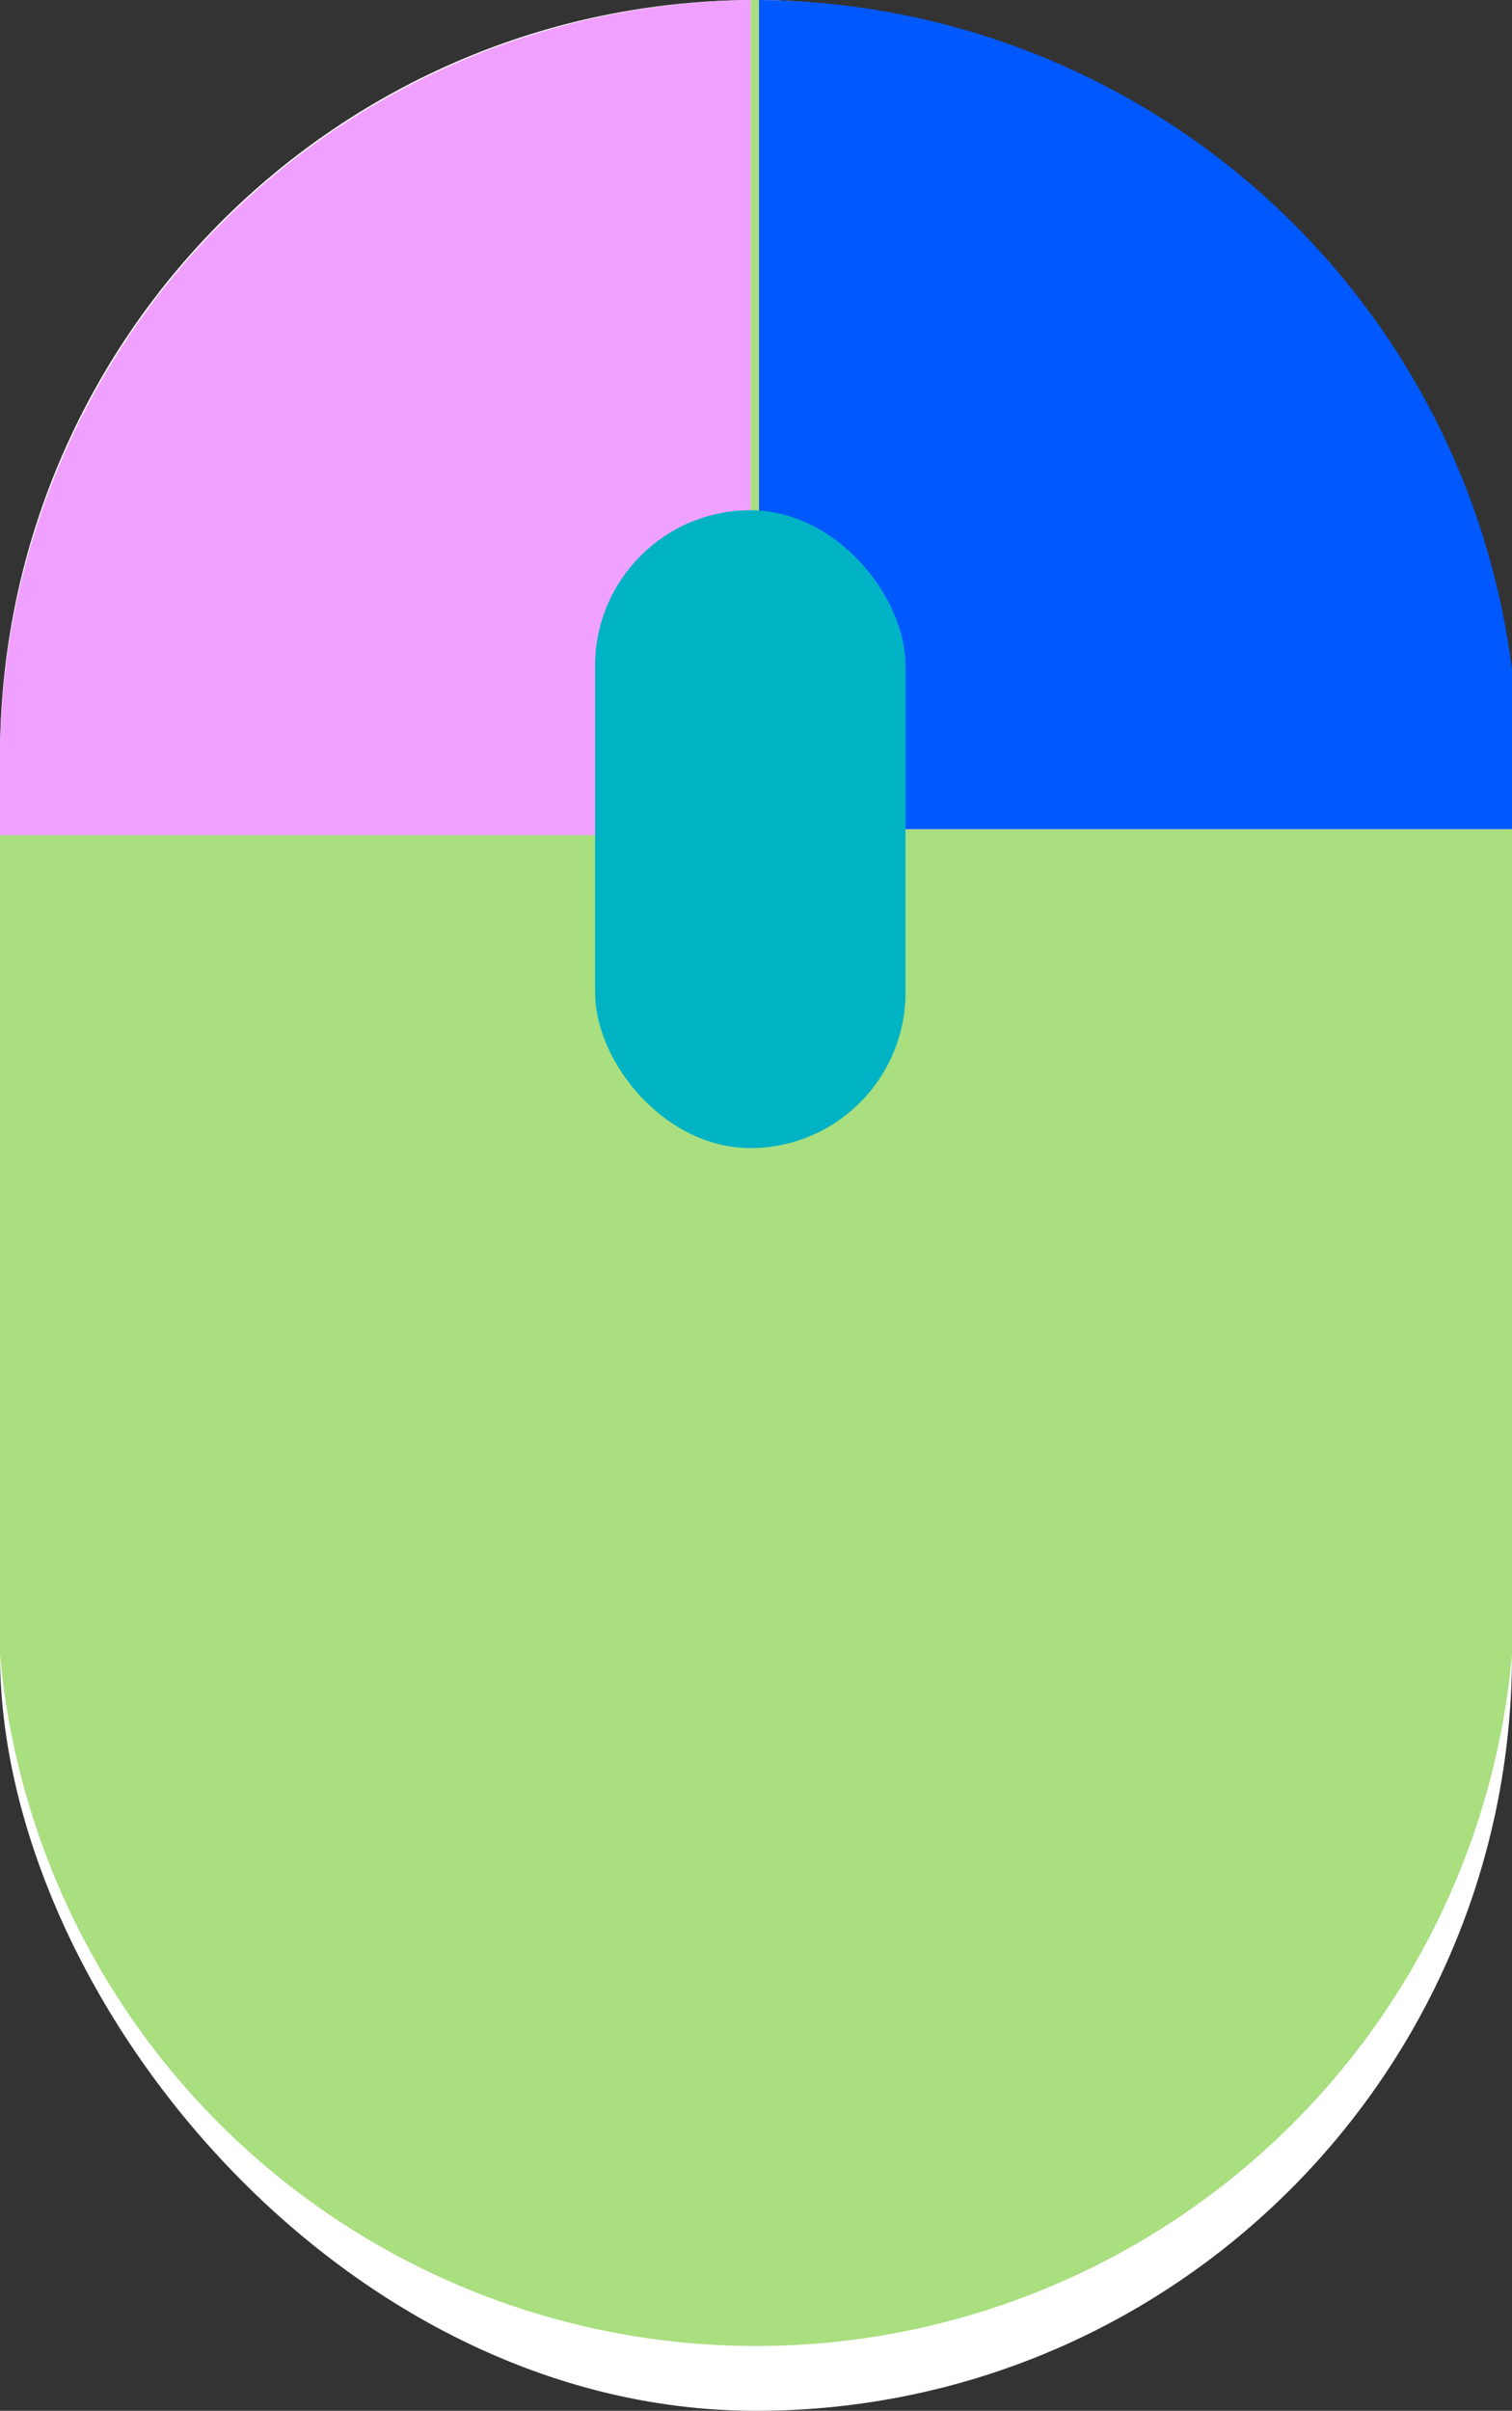
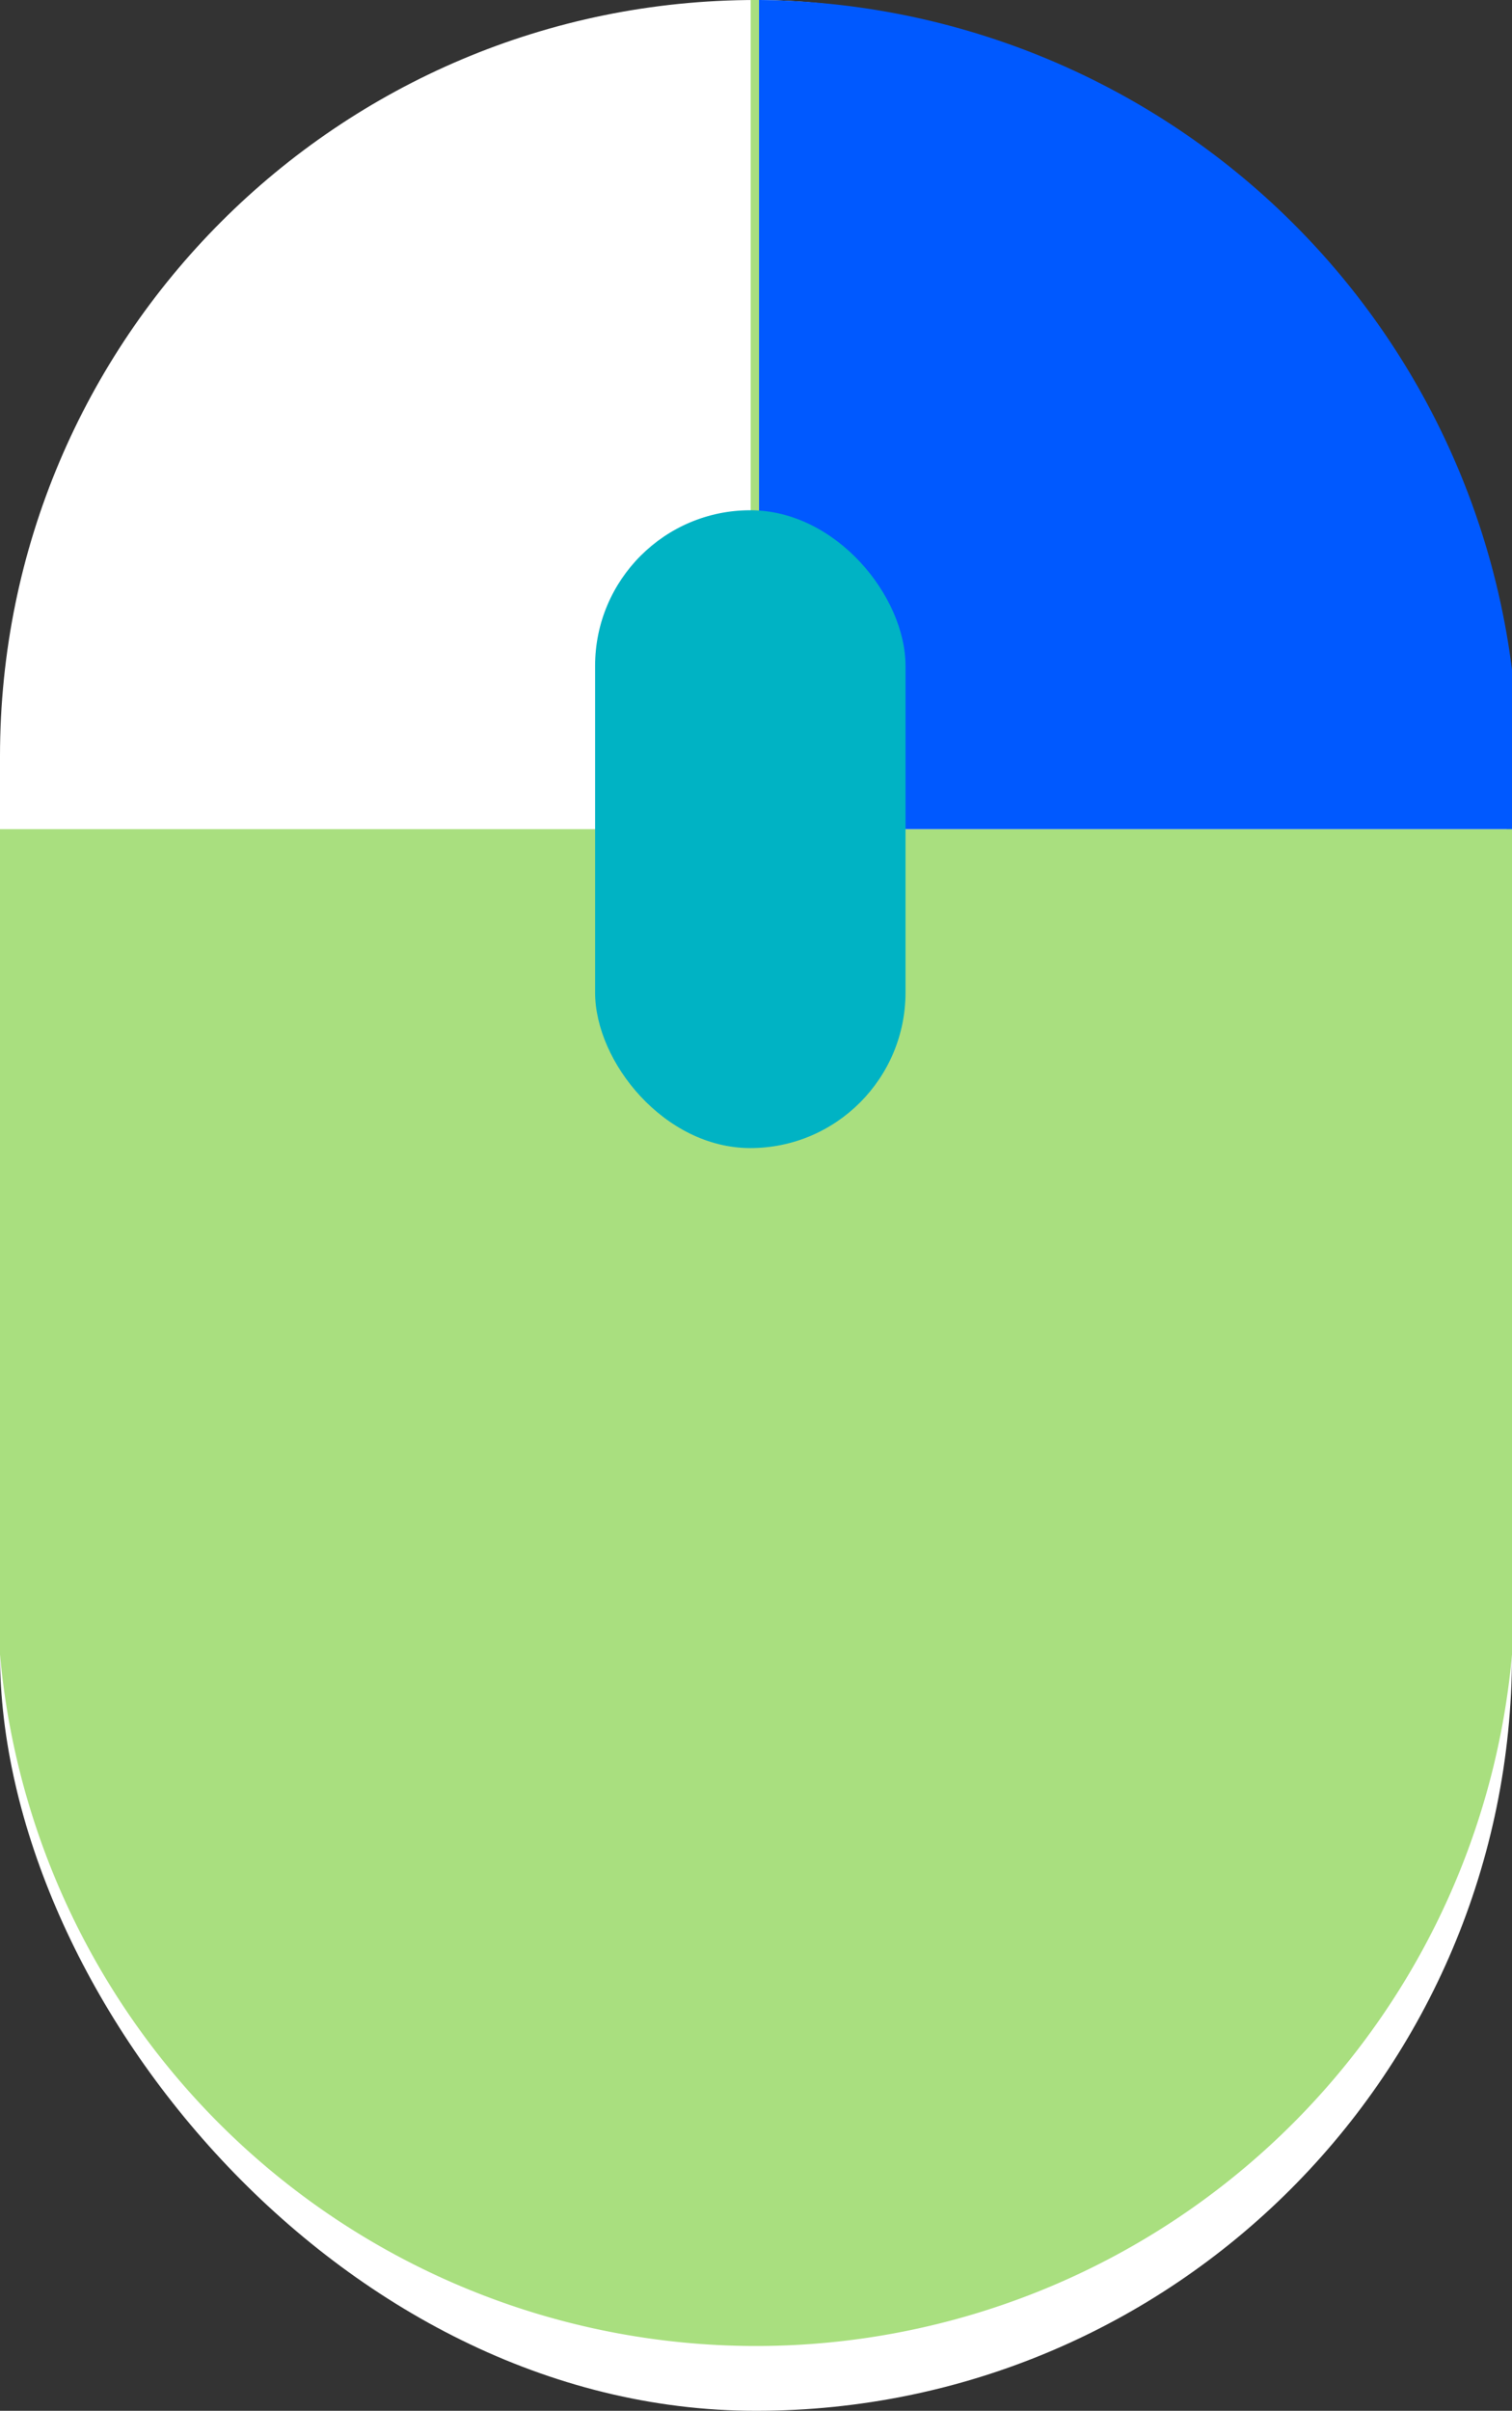
<svg xmlns="http://www.w3.org/2000/svg" id="Layer_1" data-name="Layer 1" viewBox="0 0 19.92 31.75">
  <rect x="0" y="0" width="19.92" height="31.75" fill="#333333" stroke="none" />
  <defs>
    <style>.cls-1{fill:#fff;}.cls-2{fill:#a9df7f;}.cls-3{fill:#0059ff;}.cls-4{fill:#f0a1ff;}.cls-5{fill:#00b3c4;}</style>
  </defs>
  <rect class="cls-1" width="19.92" height="31.75" rx="9.96" />
  <path class="cls-2" d="M19.85,8.82v2.1H10V0H9.89V10.92H0V21.79a10,10,0,0,0,19.92,0V10A10.57,10.57,0,0,0,19.85,8.82Z" />
  <path class="cls-3" d="M19.92,10.92V8.82A10.08,10.08,0,0,0,10,0V10.92Z" />
-   <path class="cls-4" d="M9.89,0A10,10,0,0,0,0,10v1H9.89Z" />
  <rect class="cls-5" x="7.84" y="6.72" width="4.09" height="8.4" rx="2.05" />
</svg>